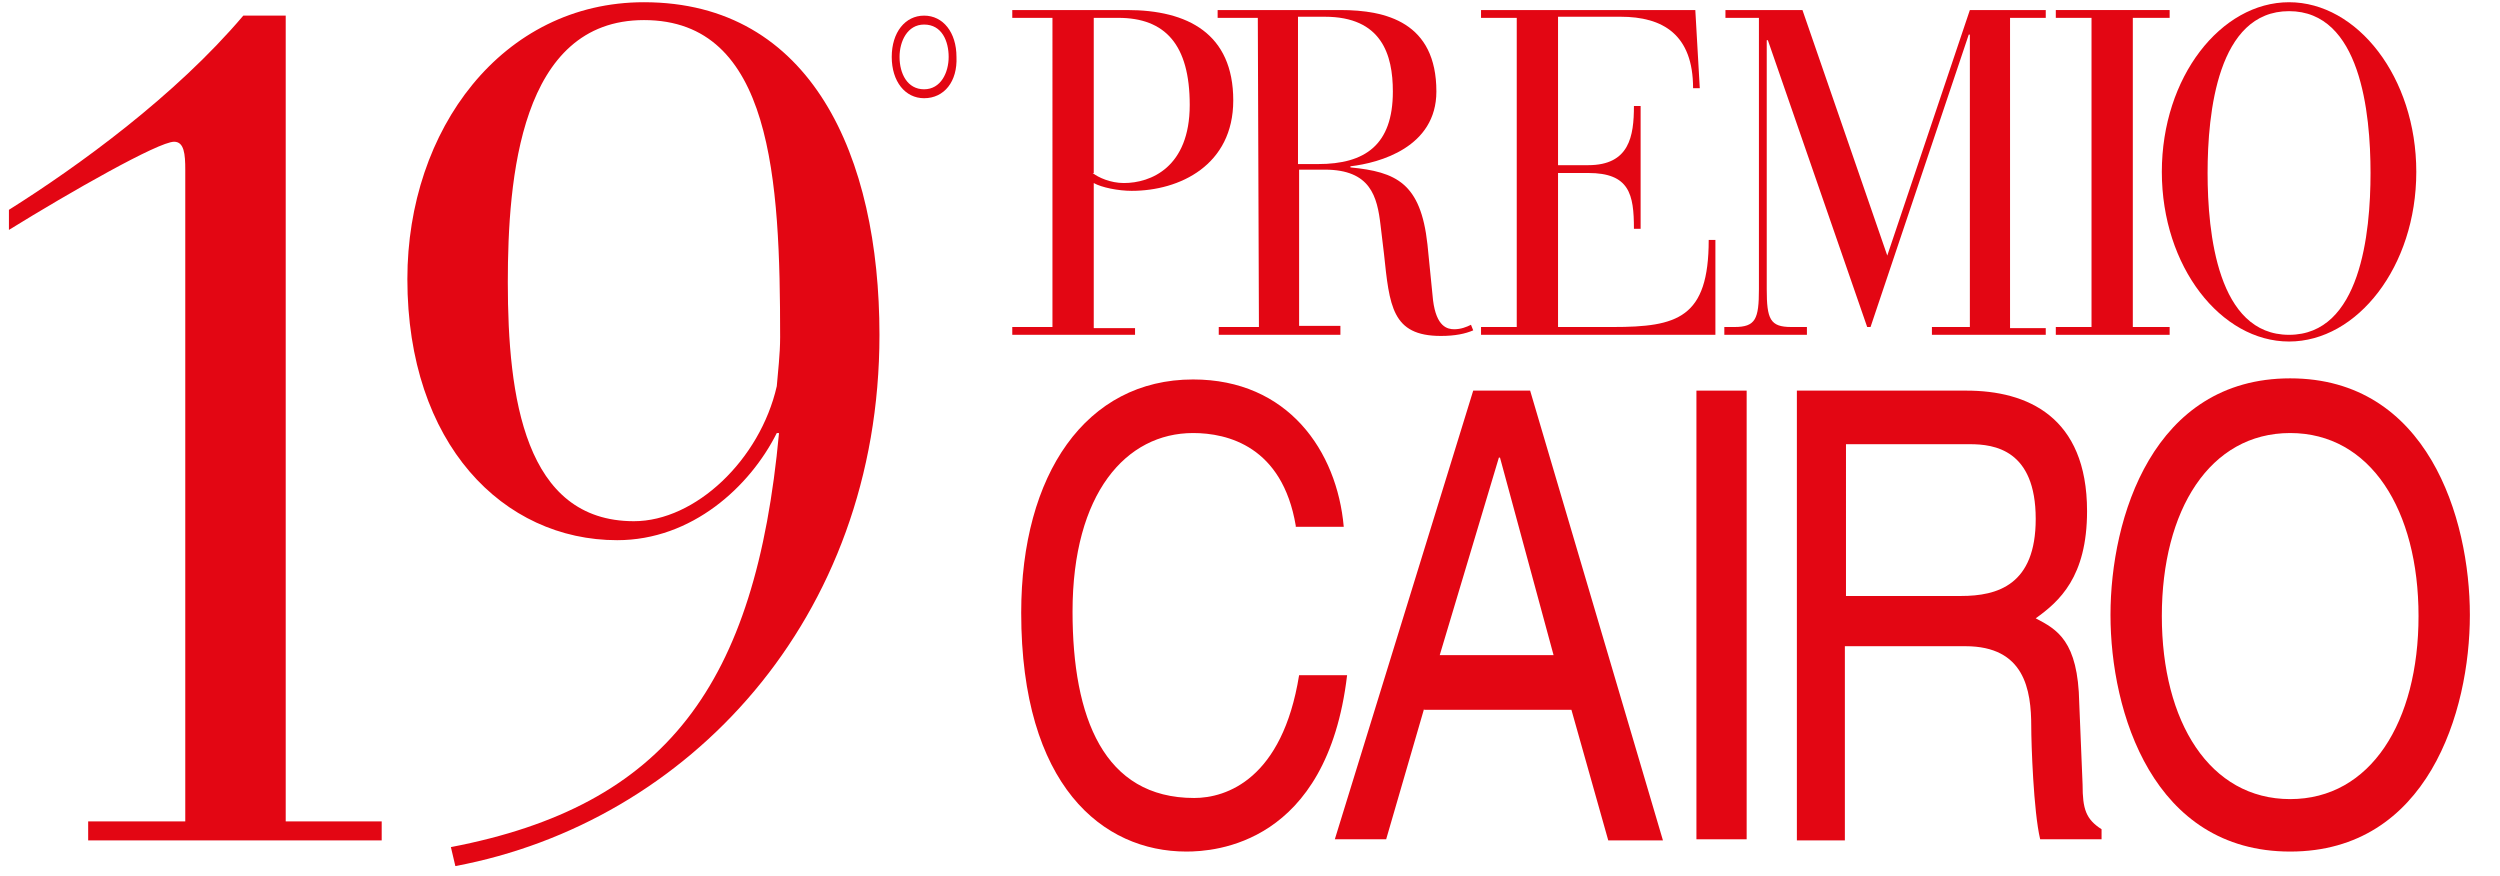
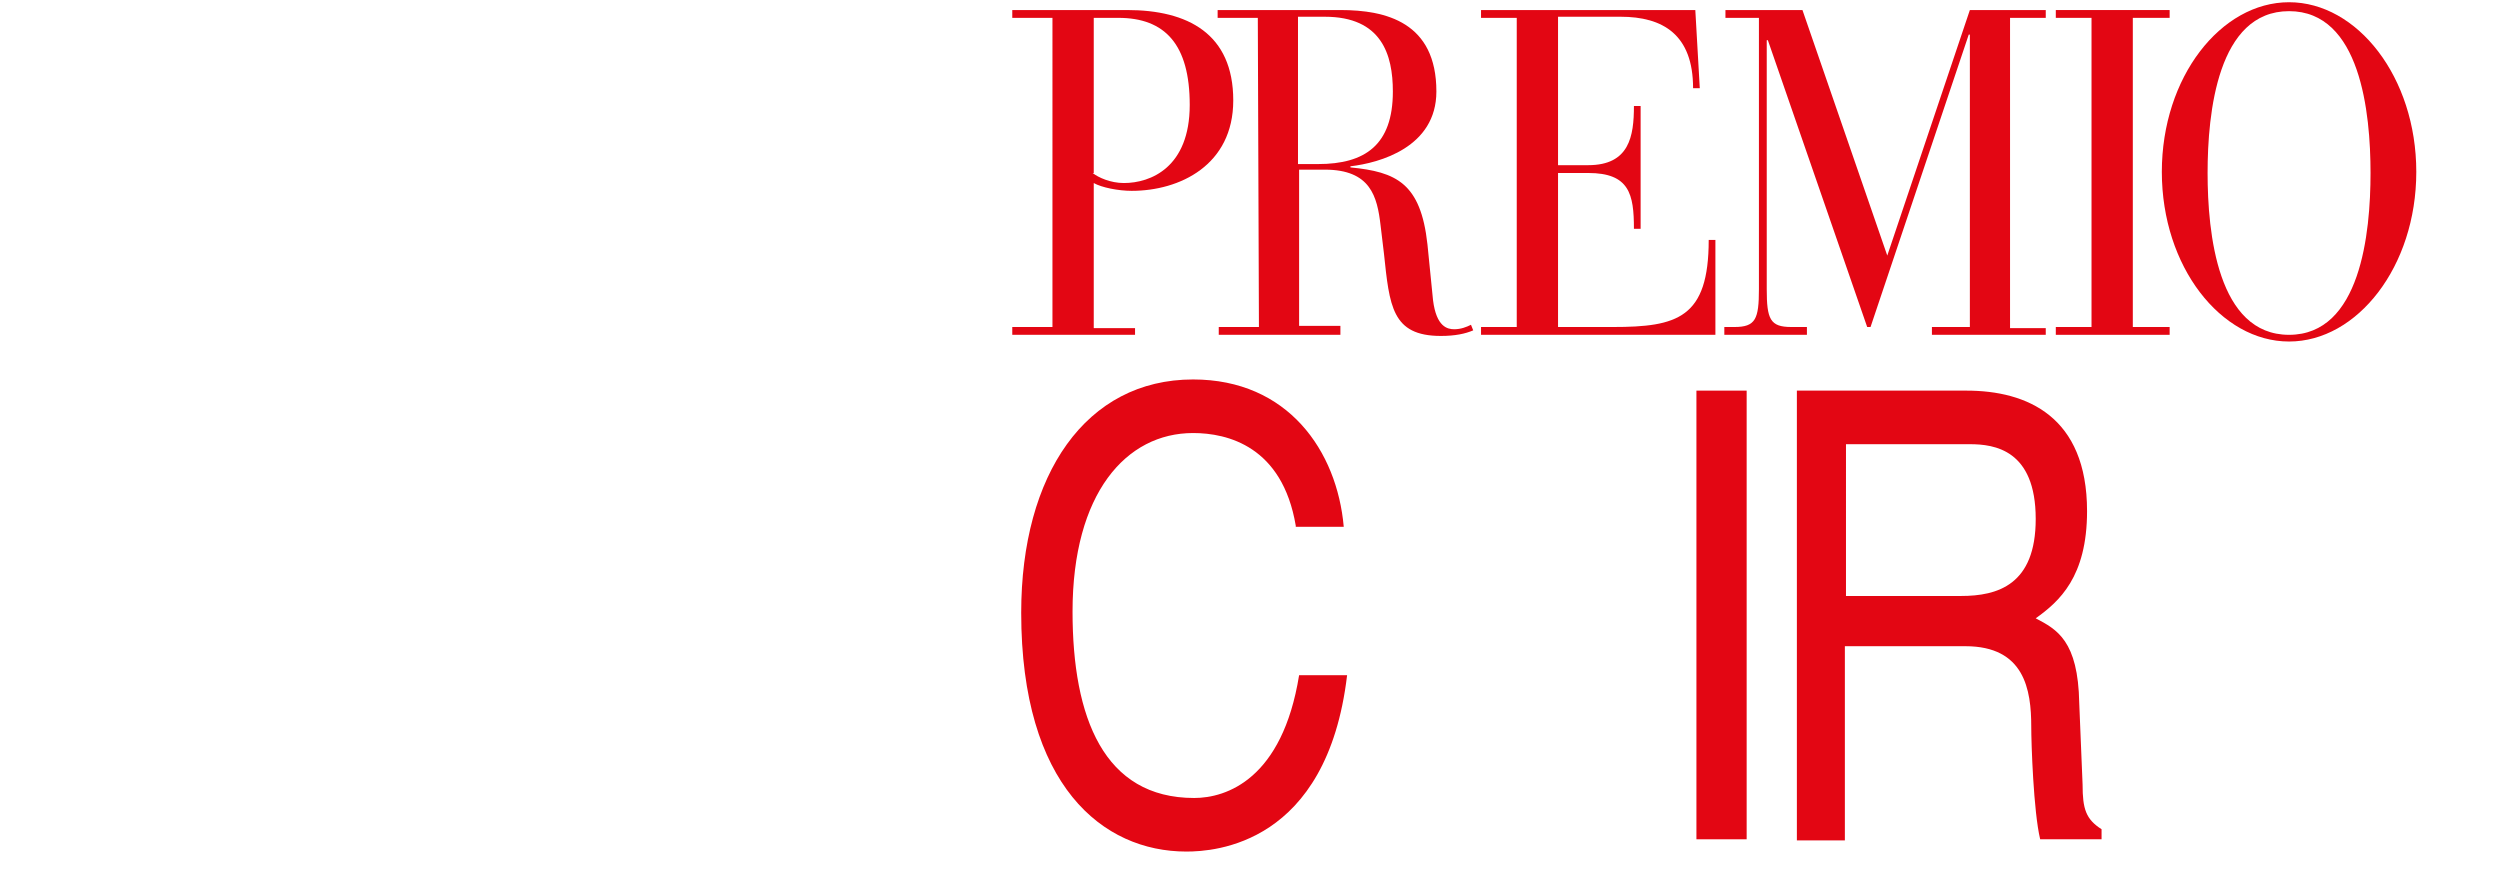
<svg xmlns="http://www.w3.org/2000/svg" version="1.1" id="Livello_1" x="0px" y="0px" viewBox="0 0 224 78.5" style="enable-background:new 0 0 224 78.5;" xml:space="preserve">
  <style type="text/css">
	.st0{fill:#E30613;}
</style>
  <path class="st0" d="M97.9,15.5c0.5,0.4,1.6,0.9,2.8,0.9c2.4,0,5.9-1.4,5.9-7c0-5.4-2.2-7.8-6.4-7.8H98v13.9H97.9z M94.3,1.6h-3.6  V0.9H101c5.4,0,9.5,2.1,9.5,8.1c0,5.8-4.8,8.1-9.1,8.1c-1.2,0-2.7-0.3-3.4-0.7v13h3.7V30h-11v-0.7h3.6C94.3,29.3,94.3,1.6,94.3,1.6z  " />
  <path class="st0" d="M116.3,14.7h1.8c4.2,0,6.7-1.7,6.7-6.5c0-3.3-1-6.7-6.1-6.7h-2.4V14.7z M112.7,1.6h-3.6V0.9h11  c4.1,0,8.6,1.1,8.6,7.3c0,5-5.1,6.4-7.7,6.7V15c4.1,0.4,6.3,1.4,6.9,6.9l0.5,5c0.3,2.4,1.3,2.6,1.9,2.6c0.6,0,1.1-0.2,1.5-0.4  l0.2,0.5c-0.7,0.3-1.6,0.5-2.9,0.5c-4.4,0-4.6-2.7-5.1-7.4l-0.3-2.5c-0.3-2.6-0.9-5-5-5h-2.3v14h3.7V30h-10.9v-0.7h3.6L112.7,1.6  L112.7,1.6z" />
  <path class="st0" d="M135.9,1.6h-3.2V0.9h19.2l0.4,7h-0.6c0-4.8-2.7-6.4-6.5-6.4h-5.6v13.3h2.7c3.7,0,4.1-2.6,4.1-5.3h0.6v11h-0.6  c0-3.1-0.4-5-4.1-5h-2.7v13.8h4.9c5.8,0,8.6-0.8,8.6-7.8h0.6V30h-21v-0.7h3.2L135.9,1.6L135.9,1.6z" />
  <path class="st0" d="M157.8,1.6h-3.2V0.9h6.9l7.6,22l7.4-22h6.8v0.7h-3.2v27.8h3.2V30h-10.2v-0.7h3.4V3.1h-0.1l-8.8,26.2h-0.3  l-8.9-25.7h-0.1v22.3c0,2.7,0.3,3.4,2.2,3.4h1.4V30h-7.4v-0.7h0.9c1.9,0,2.2-0.7,2.2-3.4V1.6H157.8z" />
  <polygon class="st0" points="187.4,1.6 184.2,1.6 184.2,0.9 194.4,0.9 194.4,1.6 191.1,1.6 191.1,29.3 194.4,29.3 194.4,30   184.2,30 184.2,29.3 187.4,29.3 " />
  <path class="st0" d="M205.1,30c6.4,0,7.3-9.1,7.3-14.5S211.5,1,205.1,1c-6.4,0-7.3,9.1-7.3,14.5S198.7,30,205.1,30 M205.1,0.2  c6.1,0,11.4,6.7,11.4,15.2s-5.3,15.2-11.4,15.2c-6.1,0-11.4-6.7-11.4-15.2S199,0.2,205.1,0.2" />
  <path class="st0" d="M116.1,47.1c-1.2-7.1-6.1-8.3-9.2-8.3c-6,0-10.8,5.4-10.8,16c0,9.5,2.8,16.7,10.9,16.7c2.9,0,7.9-1.7,9.4-11  h4.3c-1.8,15.2-11.9,15.8-14.4,15.8c-7.5,0-14.8-5.9-14.8-21.4c0-12.4,5.8-20.9,15.4-20.9c8.5,0,12.9,6.4,13.5,13.2h-4.3V47.1z" />
-   <path class="st0" d="M139.2,58.7L134.4,41h-0.1L129,58.7H139.2z M127.6,63.5l-3.4,11.7h-4.6L132,35h5.1L149,75.3h-4.9l-3.3-11.7  h-13.2V63.5z" />
  <rect x="152" y="35" class="st0" width="4.5" height="40.2" />
  <path class="st0" d="M165.4,53.4h10.3c3.3,0,6.7-1,6.7-6.9c0-6.2-3.7-6.7-5.9-6.7h-11.1V53.4z M165.4,75.3H161V35h15.2  c5.4,0,10.8,2.3,10.8,10.8c0,5.9-2.5,8.1-4.6,9.6c1.9,1,3.8,2,3.9,7.6l0.3,7.3c0,2.2,0.3,3.1,1.7,4v0.9h-5.5  c-0.6-2.5-0.8-8.6-0.8-10.1c0-3.3-0.6-7.2-5.9-7.2h-10.8v17.4H165.4z" />
-   <path class="st0" d="M205.2,38.8c-7.2,0-11.5,6.9-11.5,16.4s4.3,16.4,11.5,16.4s11.5-6.9,11.5-16.4S212.4,38.8,205.2,38.8   M205.2,76.3c-12.3,0-16.1-12.5-16.1-21.2s3.8-21.2,16.1-21.2s16.1,12.5,16.1,21.2S217.5,76.3,205.2,76.3" />
-   <path class="st0" d="M82.8,2.2c-1.5,0-2.2,1.5-2.2,2.9c0,1.5,0.7,2.9,2.2,2.9S85,6.5,85,5.1S84.4,2.2,82.8,2.2 M82.8,8.8  c-1.7,0-2.9-1.5-2.9-3.7s1.2-3.7,2.9-3.7c1.7,0,2.9,1.5,2.9,3.7C85.8,7.3,84.6,8.8,82.8,8.8" />
-   <path class="st0" d="M40.8,77.6c20.8-3.9,38-22.1,38-47.6c0-16-6.1-29.8-21.1-29.8C45,0.2,36.5,11.6,36.5,25  c0,14.8,8.6,23.4,18.8,23.4c6.7,0,11.9-4.8,14.3-9.6h0.2c-2.1,22.6-10.1,33.4-29.4,37.1L40.8,77.6z M45.5,25.3  c0-9.3,1.1-23.5,12.2-23.5c11.5,0,12.2,14.3,12.2,28.4c0,1.6-0.2,3.1-0.3,4.4c-1.5,6.6-7.3,12.1-12.8,12.1  C47,46.7,45.5,35.6,45.5,25.3 M16.6,73.6H7.9v1.7h26.3v-1.7h-8.6V1.4h-3.8C15.7,8.6,7,14.9,0.8,18.8v1.8c5.5-3.4,13.4-7.9,14.8-7.9  c0.9,0,1,1.1,1,2.5V73.6z" />
</svg>